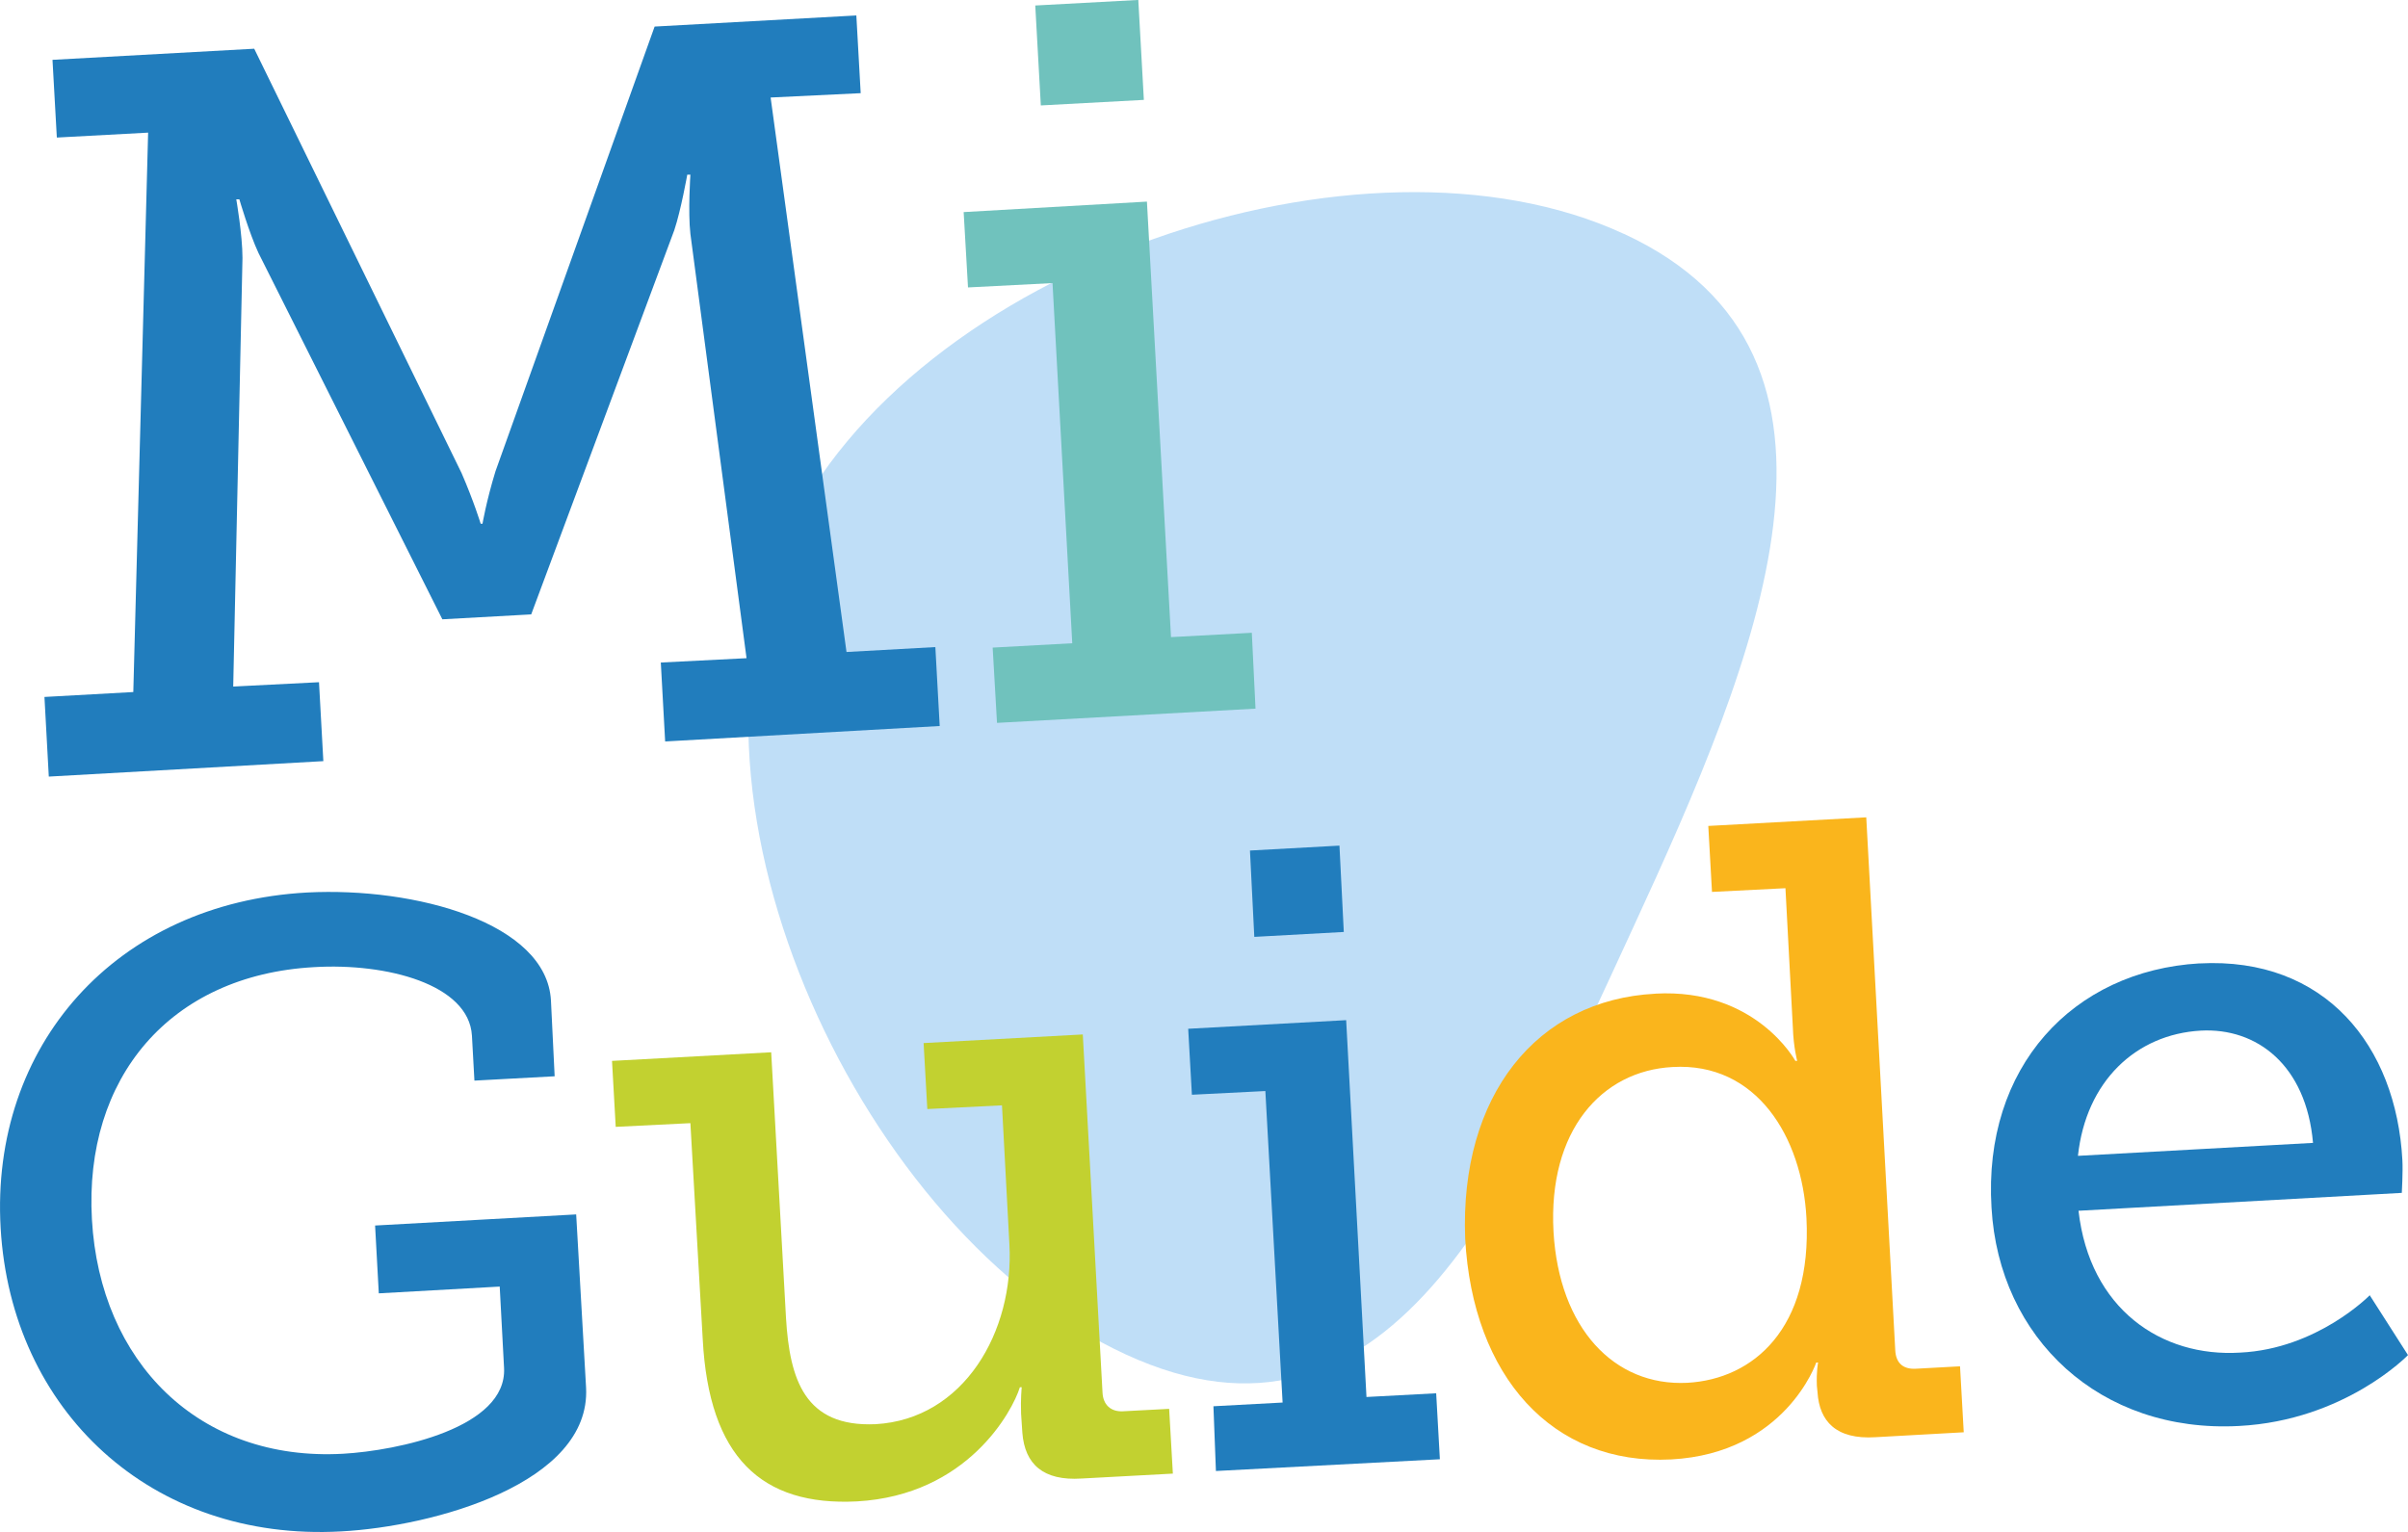
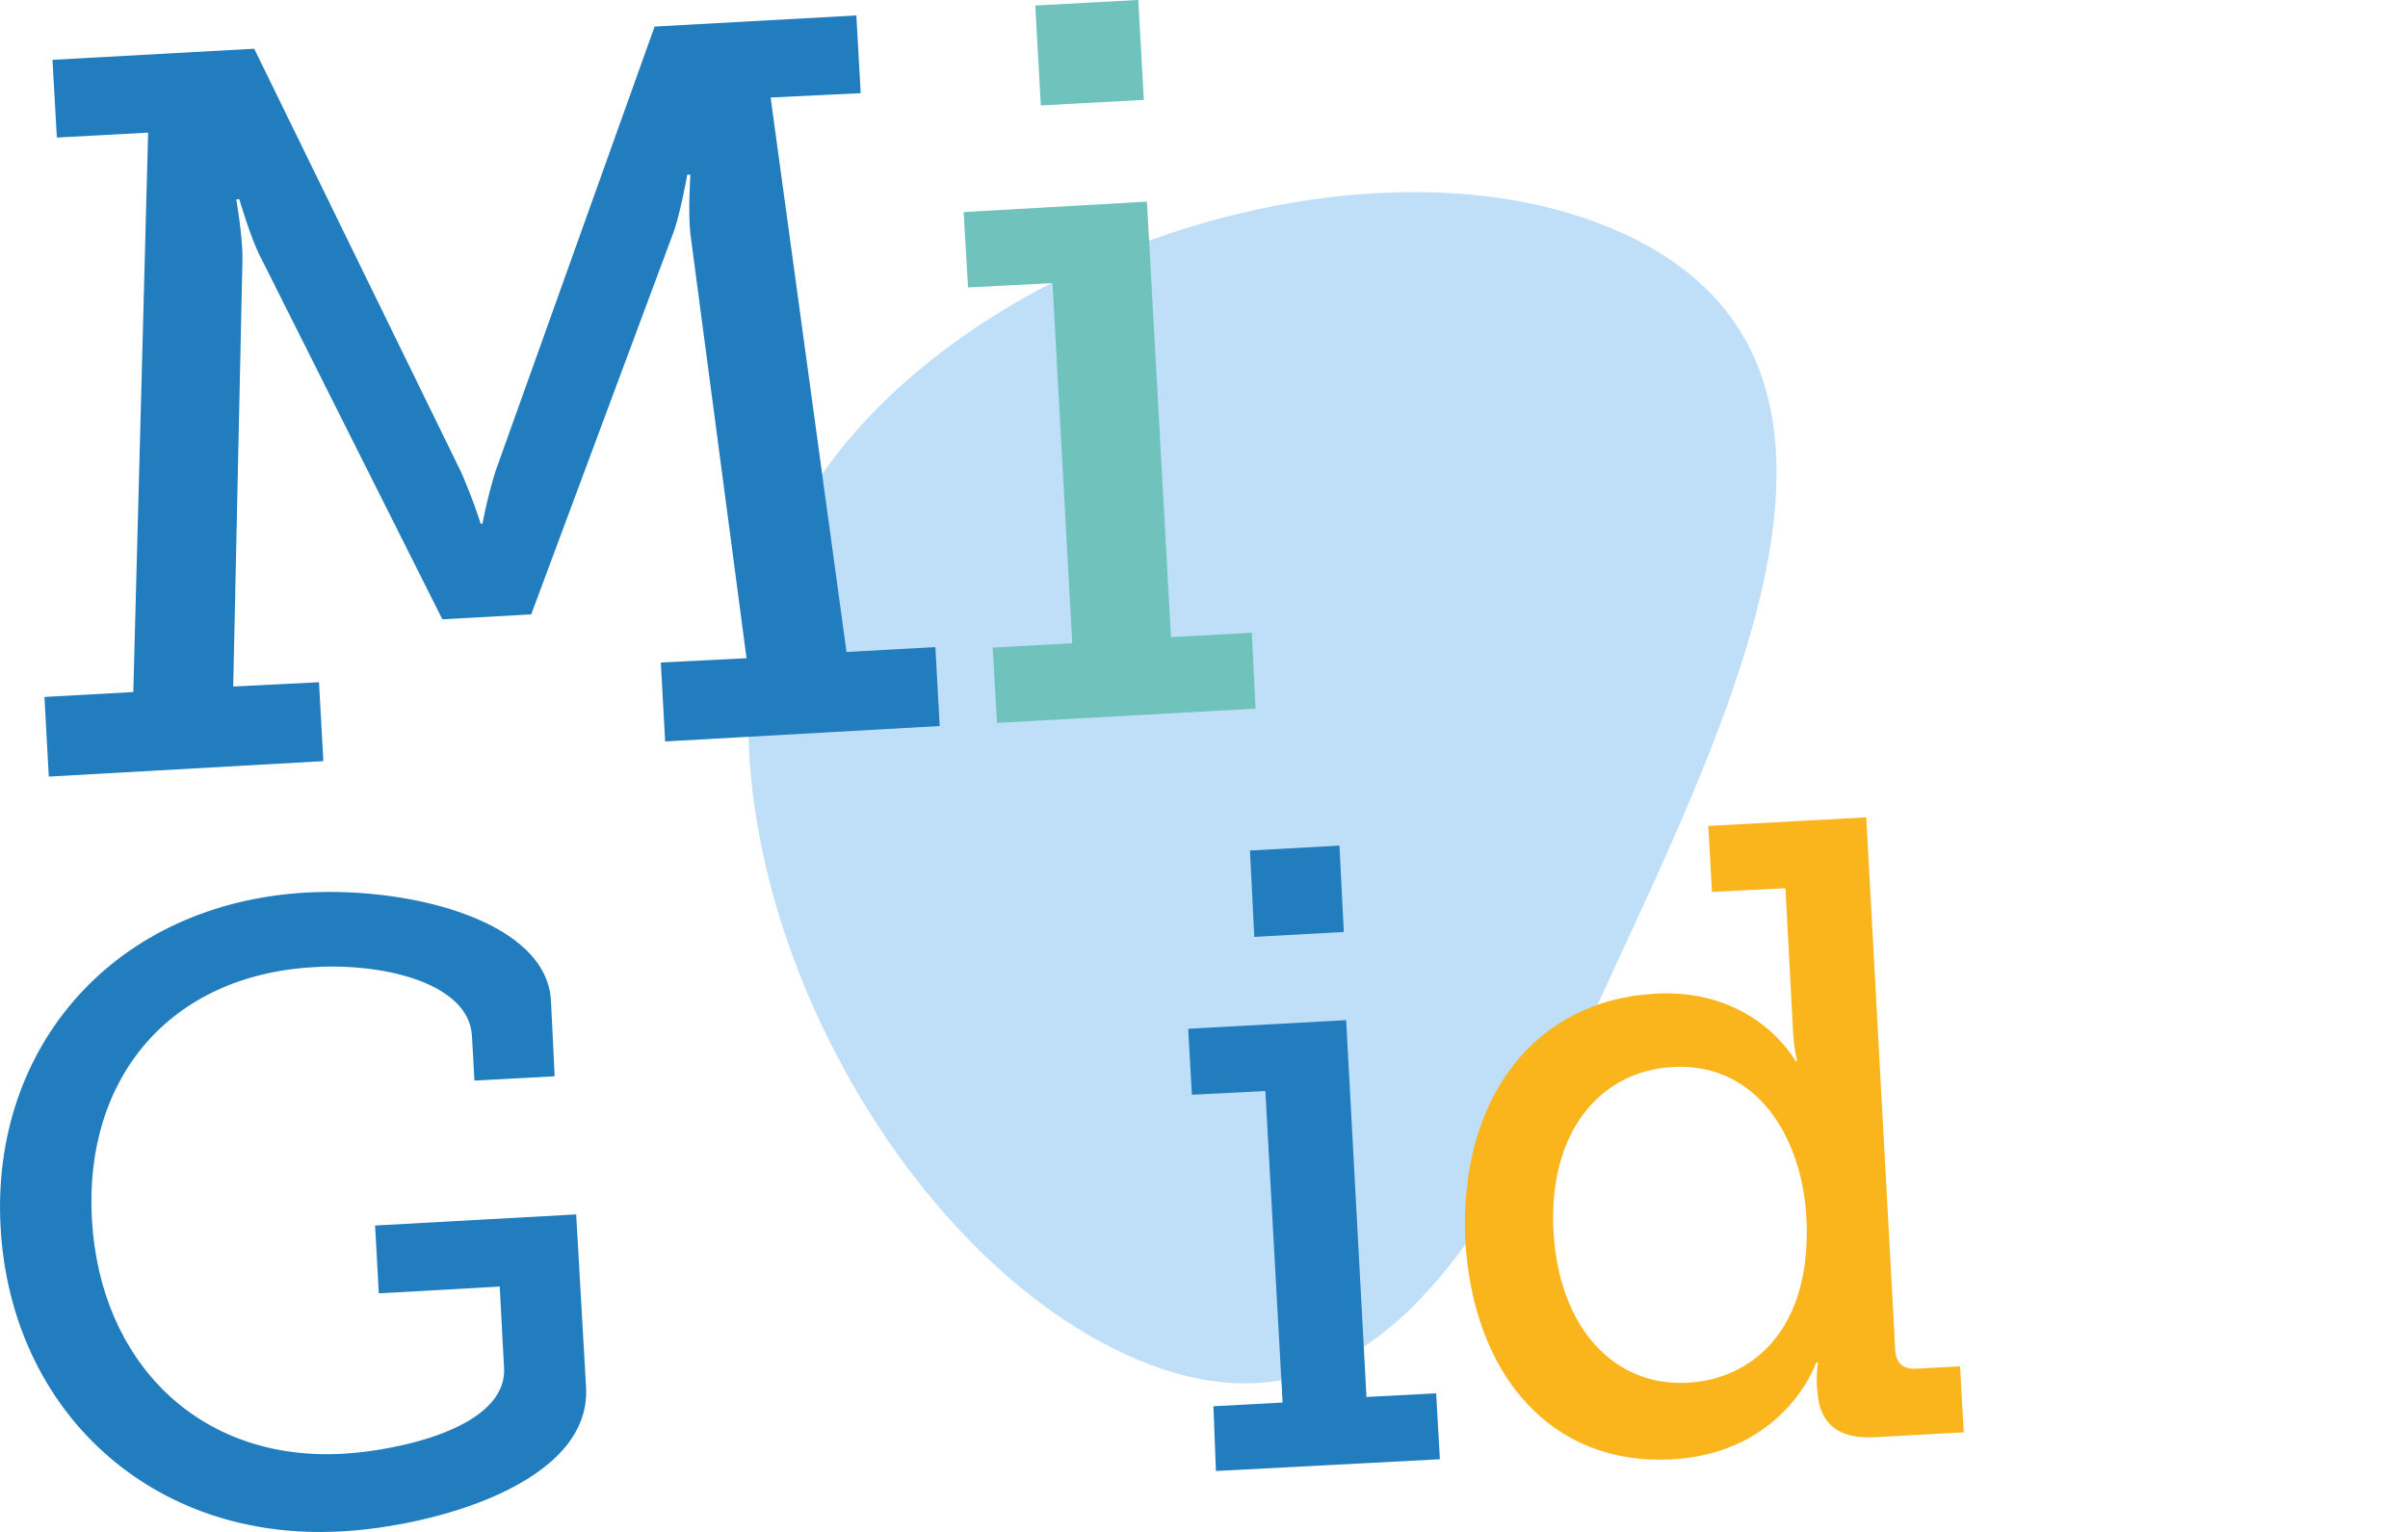
<svg xmlns="http://www.w3.org/2000/svg" id="Laag_1" width="416" height="264.75" viewBox="0 0 416 264.75">
  <path d="M280.53,40.4c45.19,20.89,23.13,73.22,1.6,119.91-21.53,46.69-42.42,94.54-87.62,73.76-45.19-20.78-80.26-94.65-58.73-141.33,21.64-46.58,99.66-73.22,144.74-52.33" style="fill:#bfdef7; stroke-width:0px;" />
  <path d="M7.68,120.44l15.35-.85,2.56-96.67-15.77.85-.75-13.43,34.85-1.92,35.82,73.33c2.13,4.91,3.3,8.75,3.3,8.75h.32s.64-3.84,2.24-9.06L113.09,4.59l34.85-1.92.75,13.43-15.56.75,13.11,95.82,15.35-.85.75,13.64-47.43,2.67-.75-13.64,14.81-.75-9.7-73.33c-.43-3.83,0-10.23,0-10.23h-.54s-1.07,6.07-2.24,9.59l-24.72,66.4-15.35.85-31.77-63.31c-1.59-3.41-3.3-9.27-3.3-9.27h-.53s1.07,6.19,1.07,10.13l-1.6,74.07,14.82-.75.75,13.64-47.43,2.67-.75-13.75Z" style="fill:#217dbd; stroke-width:0px;" />
  <path d="M166.48,36.66l.75,13.01,14.6-.75,3.41,62.24-13.75.75.75,13.01,44.66-2.46-.64-13.11-13.96.75-4.16-75.26-31.66,1.81ZM178.85.96l.96,17.26,17.8-.96-.96-17.27-17.8.96Z" style="fill:#70c2bd; stroke-width:0px;" />
  <path d="M53.08,154.23c18.65-.96,41.35,5.22,42.1,18.65l.64,13.11-13.86.75-.43-7.78c-.53-8.85-14.7-12.58-27.28-11.83-24.94,1.38-39.76,19.19-38.37,43.59,1.39,24.62,18.44,41.89,43.38,40.5,9.48-.54,28.35-4.48,27.82-14.82l-.75-14.07-20.89,1.17-.64-11.72,34.74-1.92,1.71,29.95c.85,16.52-26.33,23.98-42.32,24.83C26.11,266.46,1.92,243.76.11,212.21c-1.81-31.44,19.82-56.17,52.97-57.98" style="fill:#217dbd; stroke-width:0px;" />
-   <path d="M119.27,194.09l-12.9.64-.64-11.4,27.5-1.49,2.56,45.94c.64,10.55,3.2,18.87,15.46,18.33,15.24-.85,23.98-15.98,23.13-31.12l-1.28-23.98-12.9.64-.64-11.4,27.5-1.49,3.41,61.92c.11,2.03,1.38,3.3,3.51,3.2l8-.42.64,11.19-15.77.85c-6.61.43-9.8-2.46-10.23-7.89l-.22-3.3c-.1-2.56.11-4.58.11-4.58h-.32c-1.28,4.15-9.06,18.65-28.14,19.72-16.52.85-25.58-7.67-26.65-28.03l-2.13-37.3Z" style="fill:#c2d130; stroke-width:0px;" />
  <path d="M215.94,146.98l15.46-.85.75,14.92-15.46.85-.75-14.92ZM209.65,243.01l11.93-.64-2.98-53.83-12.69.64-.64-11.4,27.29-1.49,3.51,65.12,12.04-.64.64,11.4-38.69,2.03-.43-11.19Z" style="fill:#217dbd; stroke-width:0px;" />
  <path d="M291.51,238.96c11.4-.64,21.53-9.38,20.57-28.46-.75-14.06-8.64-26.96-23.13-26.11-12.26.64-21.53,10.98-20.57,28.46.96,16.63,10.44,26.75,23.13,26.11M285.97,171.71c17.38-.96,24.19,11.62,24.19,11.62h.32s-.64-2.34-.75-5.75l-1.28-24.09-12.69.64-.64-11.4,27.29-1.49,5.01,92.09c.11,2.24,1.38,3.3,3.51,3.2l7.68-.42.64,11.4-15.25.85c-6.82.43-9.7-2.77-10.01-7.78l-.11-1.07c-.11-2.56.21-4.05.21-4.05h-.32s-5.33,15.67-25.05,16.74c-20.56,1.07-34.32-14.39-35.6-38.16-.96-24.73,12.37-41.25,32.83-42.32" style="fill:#fab51c; stroke-width:0px;" />
-   <path d="M399.59,197.5c-1.17-13.43-9.7-19.93-19.4-19.4-11.19.64-19.82,8.75-21.21,21.64l40.61-2.24ZM379.97,166.49c21.74-1.17,34,14.28,35.06,34,.11,2.03-.1,5.65-.1,5.65l-55.85,3.09c1.92,16.94,14.28,25.36,27.93,24.51,13.33-.64,22.38-9.91,22.38-9.91l6.61,10.34s-10.88,11.3-29.21,12.25c-23.98,1.28-41.46-15.14-42.74-37.73-1.49-24.3,14.07-40.93,35.92-42.21" style="fill:#217dbd; stroke-width:0px;" />
</svg>